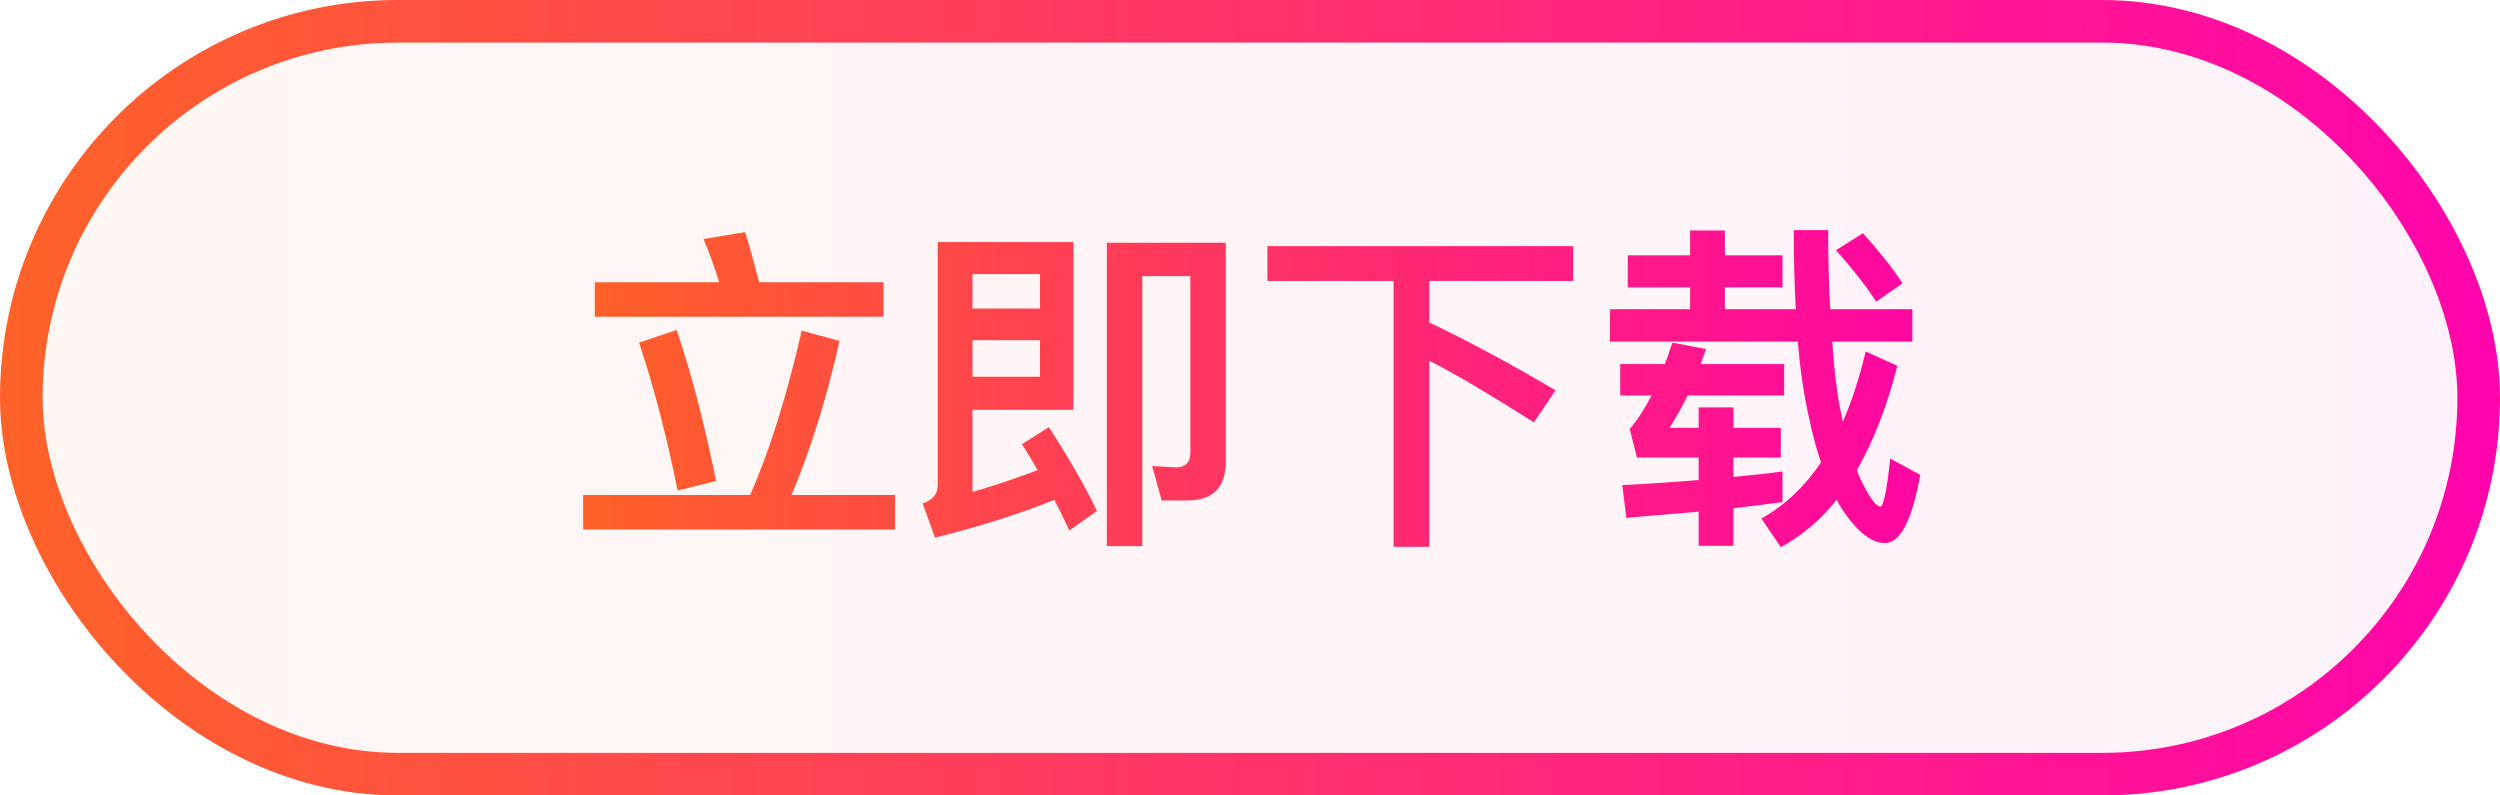
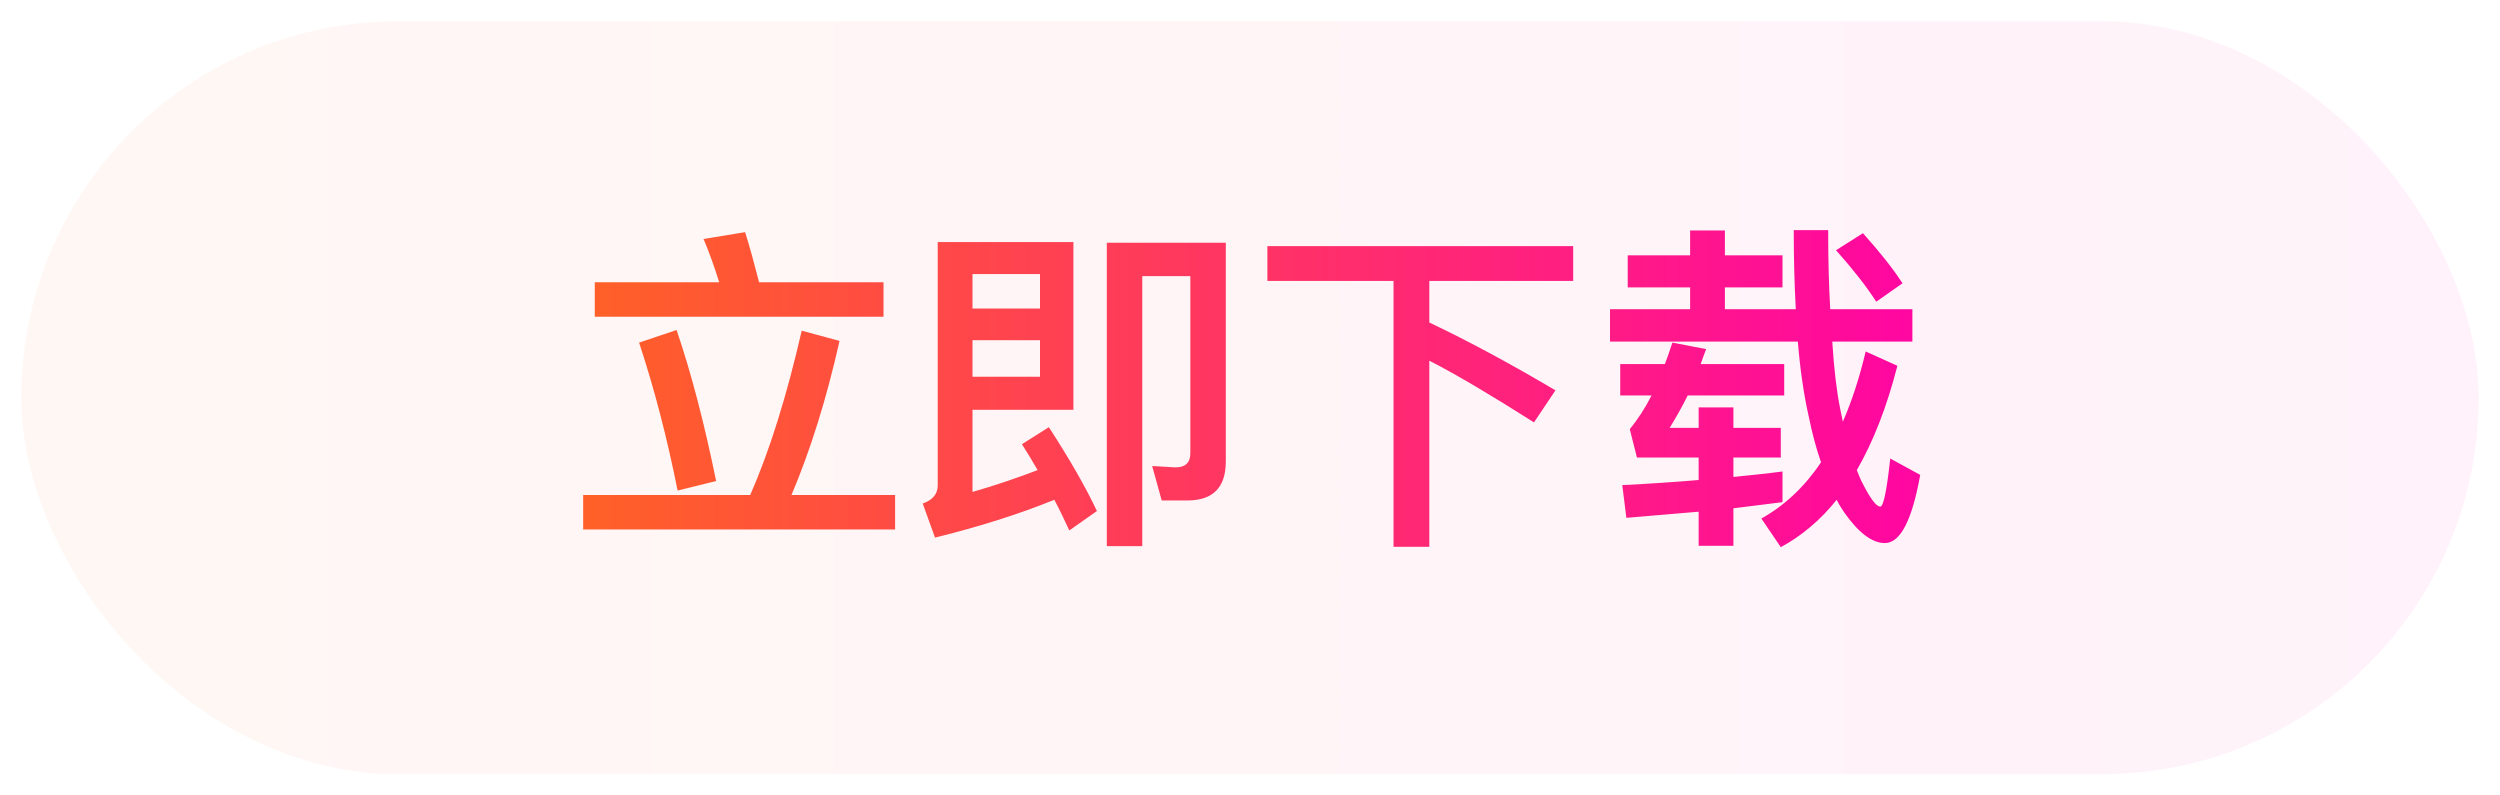
<svg xmlns="http://www.w3.org/2000/svg" width="88" height="28" viewBox="0 0 88 28" fill="none">
  <rect x="0.75" y="0.75" width="86.5" height="26.5" rx="13.25" fill="url(#paint0_linear_3712_507004)" fill-opacity="0.05" />
  <path d="M20.936 9.936H25.316C25.148 9.396 24.968 8.892 24.764 8.412L26.228 8.172C26.396 8.7 26.552 9.288 26.72 9.936H31.1V11.148H20.936V9.936ZM20.528 17.424H26.408C27.092 15.864 27.692 13.944 28.22 11.64L29.552 12C29.096 14.028 28.532 15.84 27.86 17.424H31.508V18.636H20.528V17.424ZM23.816 11.616C24.344 13.164 24.8 14.94 25.208 16.932L23.852 17.268C23.492 15.468 23.048 13.728 22.496 12.06L23.816 11.616ZM34.232 11.976V13.26H36.608V11.976H34.232ZM36.608 10.86V9.648H34.232V10.86H36.608ZM32.912 18.924L32.48 17.724C32.828 17.604 33.008 17.388 33.008 17.088V8.52H37.784V14.424H34.232V17.316C35.072 17.076 35.828 16.812 36.524 16.548C36.344 16.236 36.164 15.936 35.972 15.636L36.92 15.036C37.652 16.164 38.216 17.148 38.612 17.988L37.64 18.672C37.472 18.312 37.304 17.952 37.112 17.592C35.876 18.096 34.472 18.54 32.912 18.924ZM41.804 17.616H40.892L40.556 16.404L41.384 16.452C41.72 16.452 41.9 16.284 41.9 15.96V9.72H40.208V19.224H38.96V8.544H43.148V16.248C43.148 17.16 42.692 17.616 41.804 17.616ZM44.612 8.664H55.376V9.888H50.312V11.352C51.776 12.048 53.252 12.852 54.752 13.74L53.996 14.868C52.52 13.932 51.296 13.2 50.312 12.696V19.248H49.052V9.888H44.612V8.664ZM57.296 8.988H59.492V8.112H60.716V8.988H62.744V10.116H60.716V10.884H63.212C63.164 10.02 63.14 9.096 63.14 8.1H64.352C64.352 9.132 64.376 10.068 64.424 10.884H67.316V12.024H64.496C64.556 12.996 64.652 13.776 64.772 14.376L64.868 14.844C65.192 14.1 65.456 13.284 65.672 12.372L66.788 12.876C66.416 14.328 65.936 15.552 65.36 16.548C65.432 16.728 65.492 16.884 65.564 17.016C65.84 17.556 66.044 17.832 66.188 17.832C66.296 17.832 66.416 17.268 66.536 16.14L67.592 16.716C67.304 18.312 66.896 19.116 66.344 19.116C65.9 19.116 65.42 18.756 64.916 18.036C64.82 17.892 64.724 17.748 64.652 17.592C64.076 18.312 63.416 18.864 62.684 19.26L62 18.252C62.816 17.796 63.524 17.136 64.1 16.272C63.932 15.792 63.788 15.252 63.668 14.664C63.5 13.92 63.368 13.044 63.284 12.024H56.672V10.884H59.492V10.116H57.296V8.988ZM65.576 8.208C66.176 8.88 66.644 9.468 66.968 9.972L66.044 10.62C65.696 10.08 65.228 9.48 64.628 8.808L65.576 8.208ZM62.744 16.596V17.676C62.192 17.748 61.616 17.82 61.016 17.892V19.212H59.792V18.012C58.976 18.084 58.124 18.156 57.248 18.228L57.104 17.076C58.052 17.028 58.952 16.968 59.792 16.896V16.104H57.62L57.368 15.108C57.632 14.784 57.896 14.388 58.136 13.92H57.032V12.816H58.604C58.7 12.564 58.784 12.312 58.868 12.06L60.056 12.288C59.984 12.468 59.924 12.648 59.864 12.816H62.804V13.92H59.408C59.204 14.328 58.988 14.712 58.772 15.06H59.792V14.34H61.016V15.06H62.684V16.104H61.016V16.788C61.628 16.728 62.204 16.668 62.744 16.596Z" fill="url(#paint1_linear_3712_507004)" />
-   <rect x="0.75" y="0.75" width="86.5" height="26.5" rx="13.25" stroke="url(#paint2_linear_3712_507004)" stroke-width="1.5" />
  <defs>
    <linearGradient id="paint0_linear_3712_507004" x1="-6.55651e-07" y1="14" x2="88" y2="14" gradientUnits="userSpaceOnUse">
      <stop stop-color="#FF6722" />
      <stop offset="1" stop-color="#FF04AC" />
    </linearGradient>
    <linearGradient id="paint1_linear_3712_507004" x1="67.667" y1="14" x2="19.667" y2="14" gradientUnits="userSpaceOnUse">
      <stop stop-color="#FF06A2" />
      <stop offset="1" stop-color="#FF6225" />
    </linearGradient>
    <linearGradient id="paint2_linear_3712_507004" x1="-4.452" y1="14" x2="87.738" y2="14" gradientUnits="userSpaceOnUse">
      <stop stop-color="#FF6722" />
      <stop offset="1" stop-color="#FF04AC" />
    </linearGradient>
  </defs>
</svg>